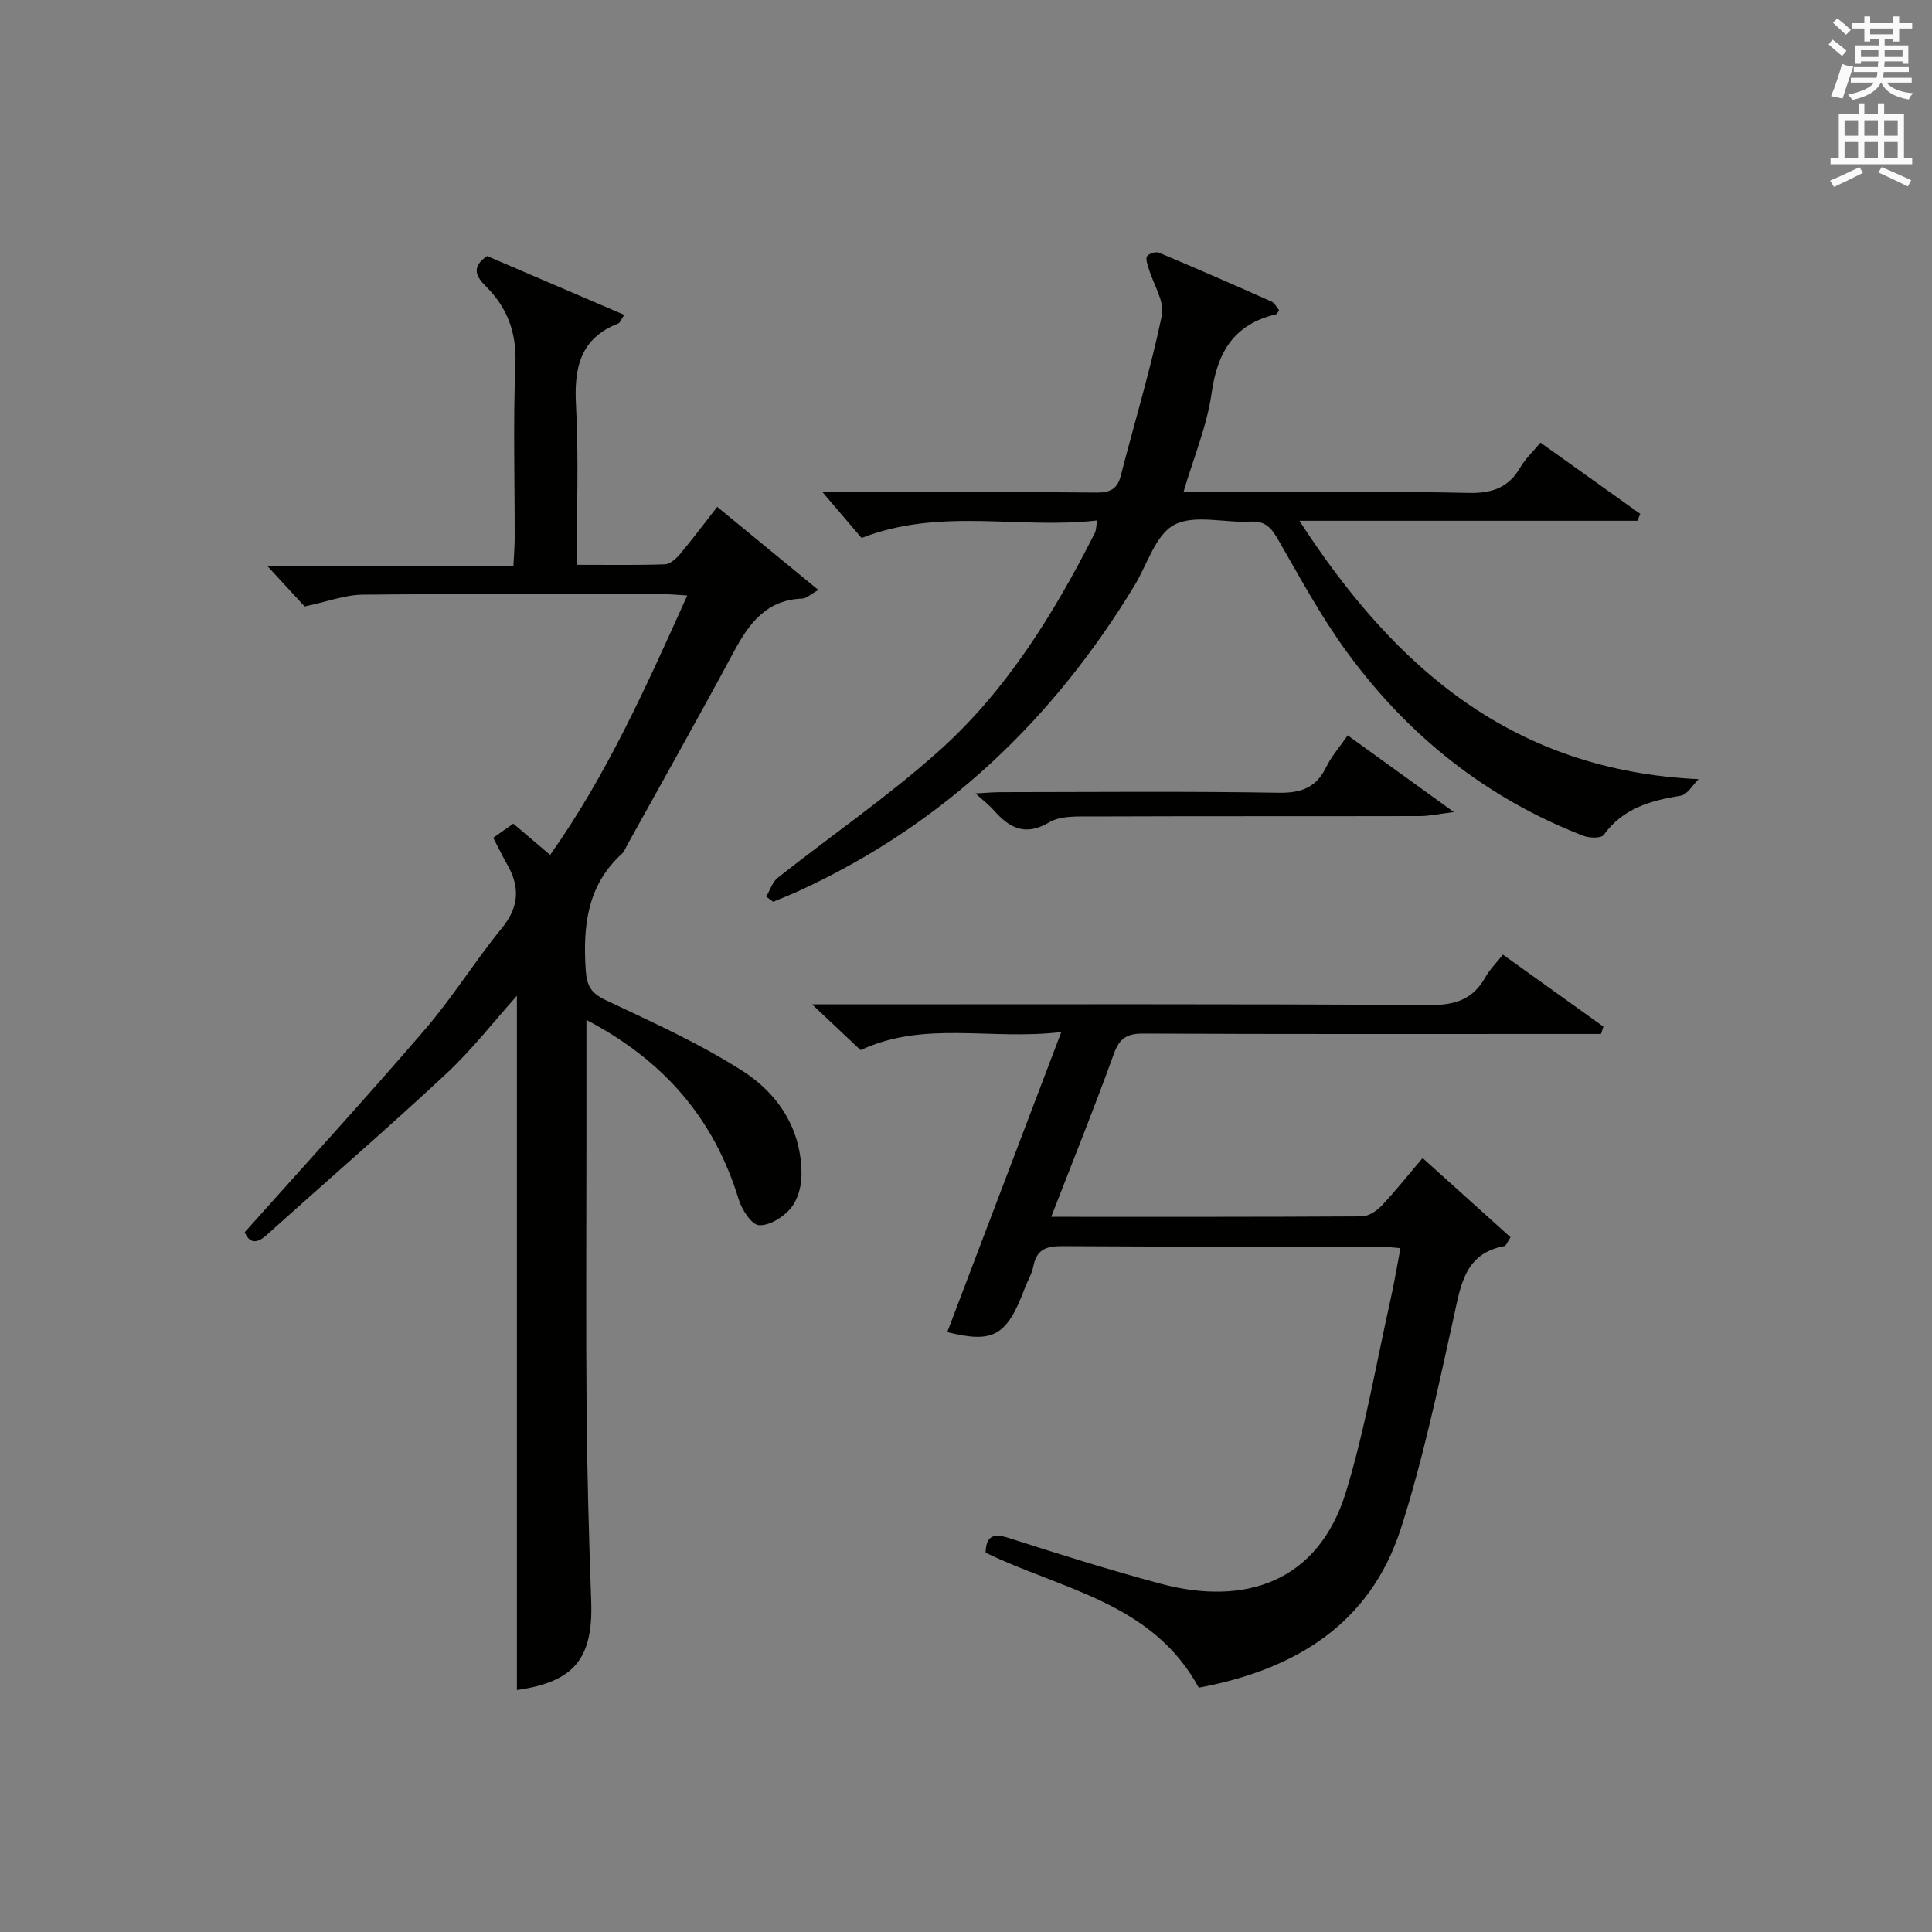
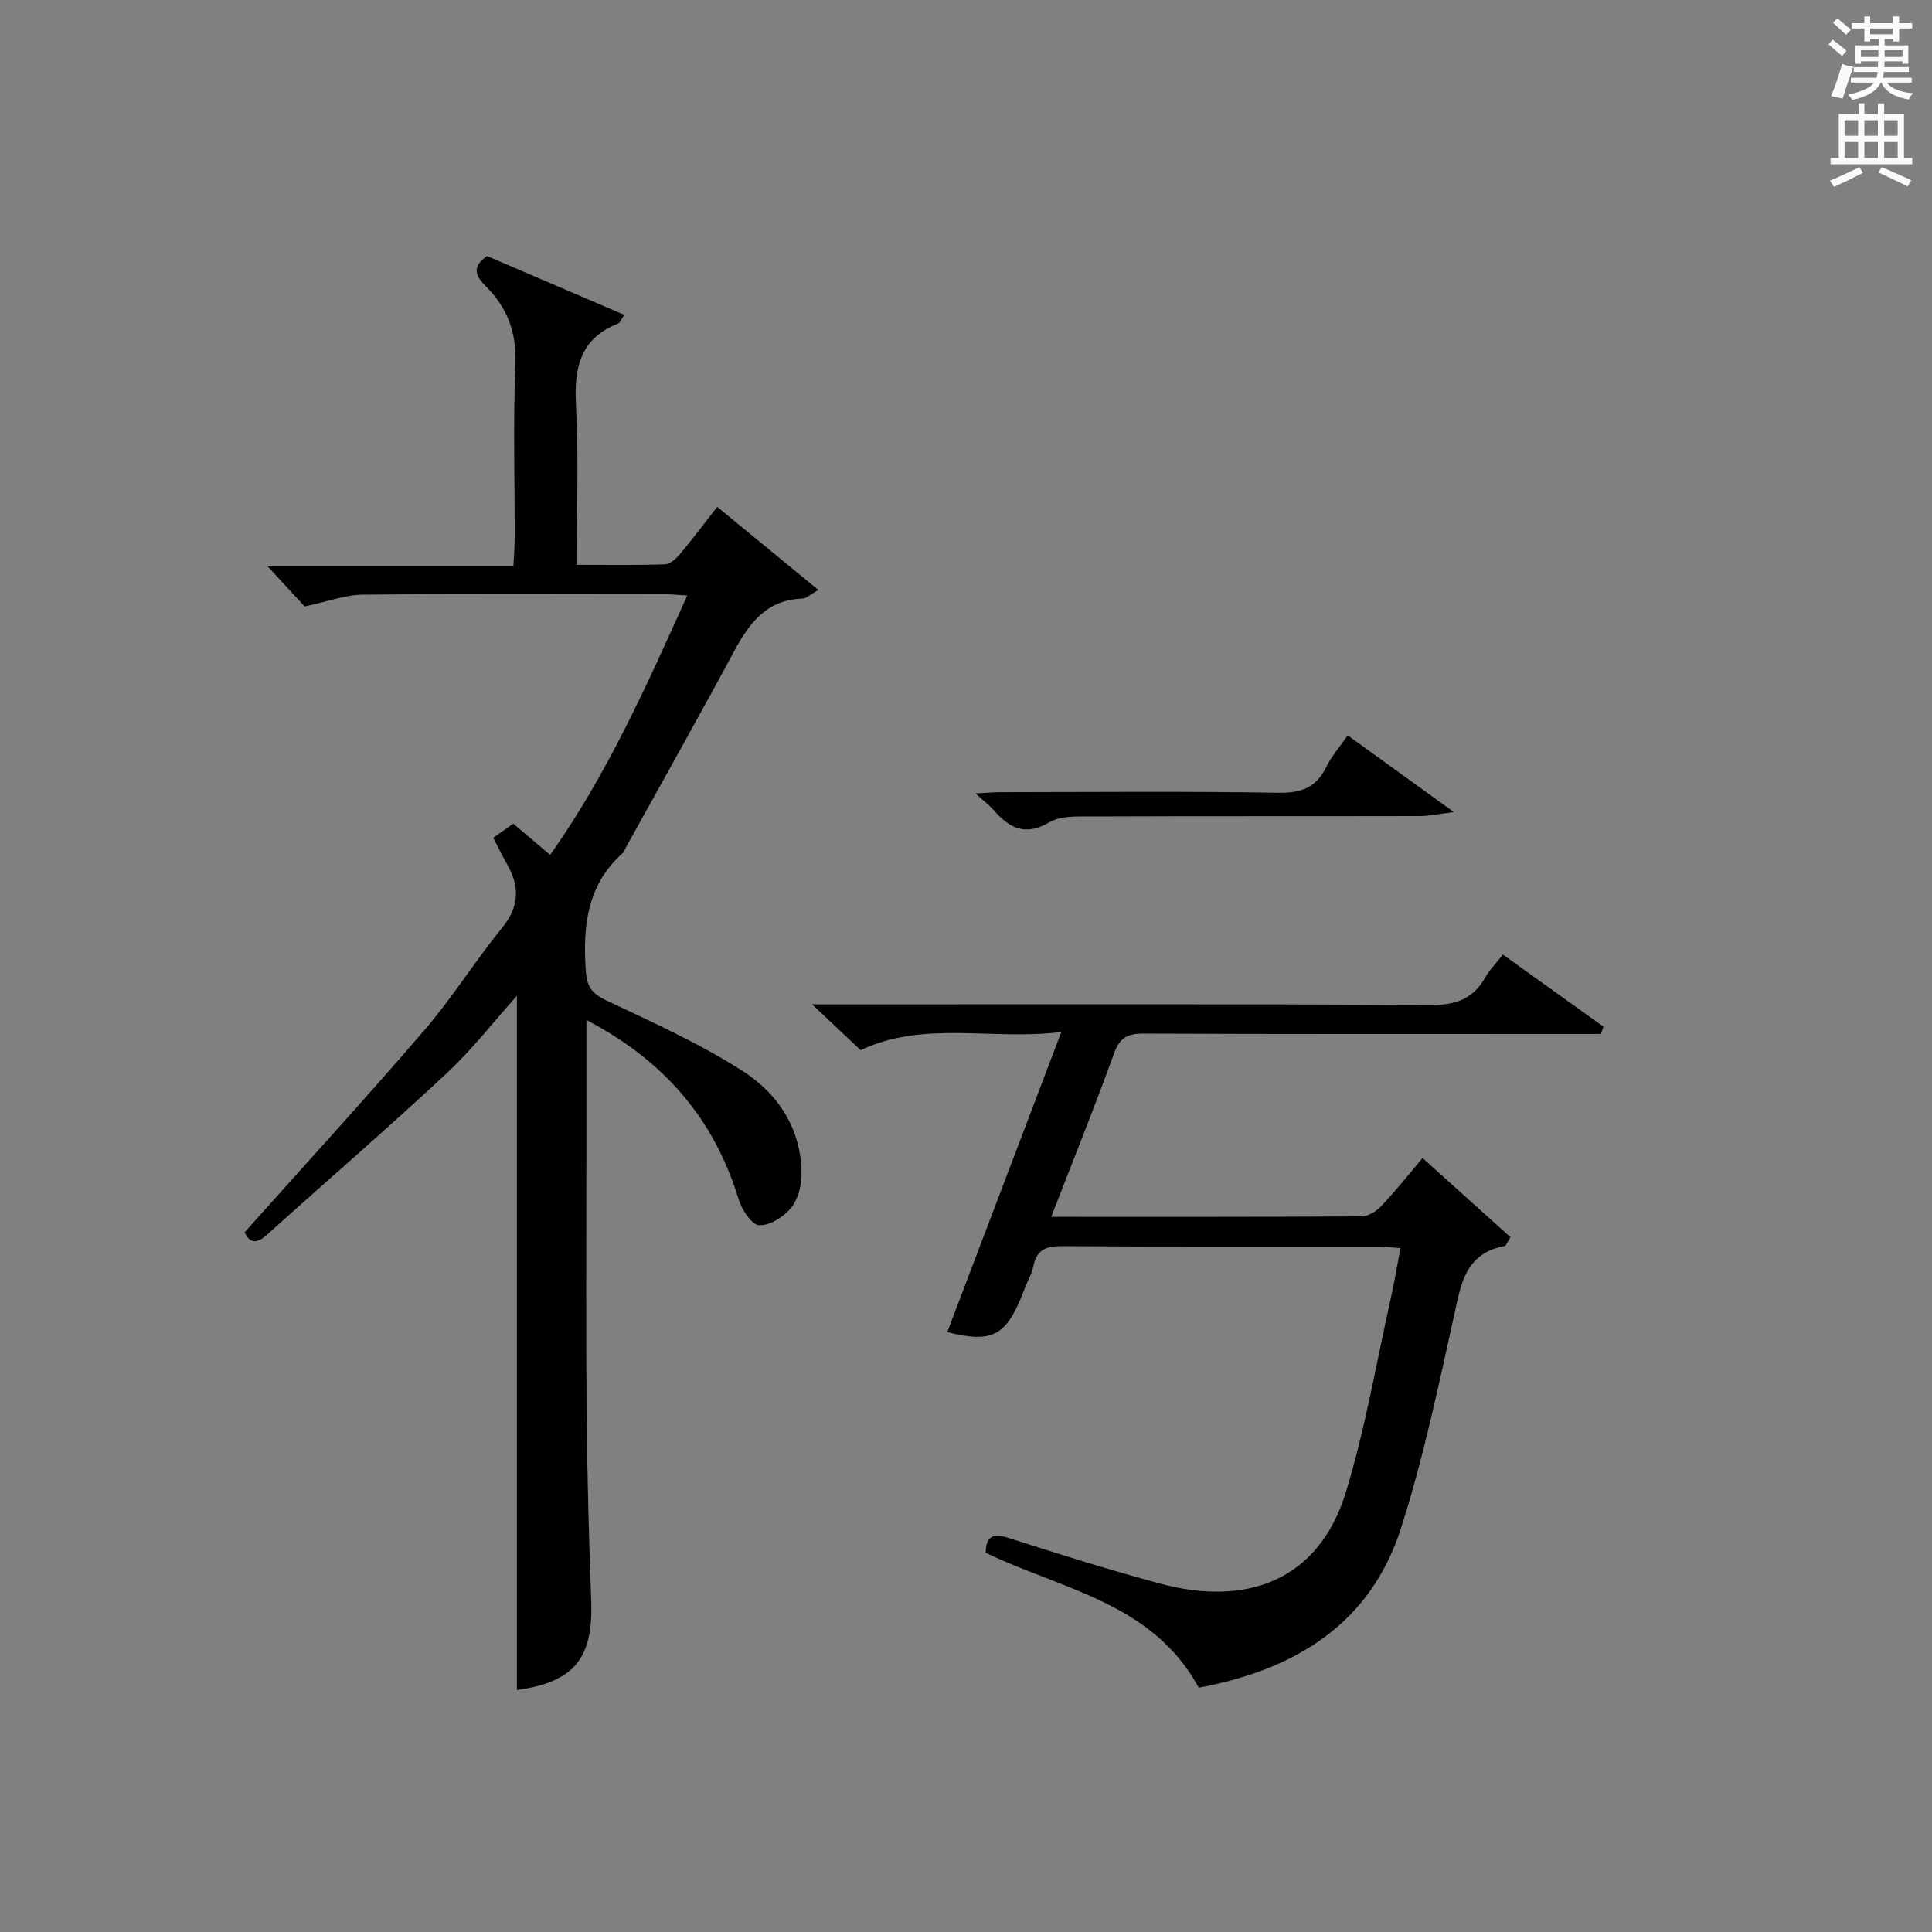
<svg xmlns="http://www.w3.org/2000/svg" version="1.1" id="漢-ZDIC-典" x="0px" y="0px" viewBox="0 0 400 400" style="enable-background:new 0 0 400 400;" xml:space="preserve">
  <rect x="0" y="0" width="400" height="400" fill="#808080" stroke="none" />
  <style type="text/css">
	.st1{fill:#010100;}
	.st2{fill:#fafafb;}
</style>
  <g>
    <path class="st1" d="M121.41,211.17c0,9.78,0,18.6,0,27.42c0,17.83-0.12,35.66,0.04,53.49c0.12,13.14,0.48,26.29,0.95,39.42   c0.43,11.9-3.56,16.74-15.38,18.4c0-47.91,0-95.87,0-143.74c-4.66,5.19-9.22,11.09-14.61,16.12   c-12.16,11.34-24.76,22.21-37.12,33.35c-2.29,2.07-3.7,1.65-4.63-0.51c12.57-14.08,25.16-27.83,37.3-41.95   c5.73-6.66,10.41-14.23,15.97-21.05c3.59-4.4,3.73-8.54,1.05-13.19c-0.99-1.73-1.85-3.53-2.86-5.48c1.3-0.91,2.61-1.84,4.15-2.92   c2.49,2.11,4.88,4.13,7.63,6.47c11.73-16.56,19.89-34.85,28.39-53.71c-1.95-0.11-3.34-0.26-4.73-0.26   c-20.83-0.01-41.66-0.12-62.49,0.09c-3.61,0.04-7.21,1.43-12,2.44c-1.62-1.76-4.29-4.66-7.65-8.3c17.33,0,33.84,0,50.87,0   c0.11-2.33,0.27-4.09,0.27-5.86c0.02-12-0.34-24.01,0.15-35.99c0.27-6.55-1.67-11.71-6.14-16.16c-2.02-2.01-3.06-3.96,0.28-6.24   c9.21,3.95,18.63,7.99,28.39,12.18c-0.58,0.85-0.81,1.61-1.26,1.79c-7.89,3.1-9.14,9.2-8.73,16.91   c0.58,10.77,0.15,21.59,0.15,33.05c6.41,0,12.34,0.1,18.26-0.1c1.06-0.04,2.29-1.14,3.07-2.06c2.57-3.05,4.96-6.25,7.76-9.84   c6.86,5.64,13.67,11.24,20.95,17.21c-1.67,0.92-2.48,1.75-3.32,1.78c-7.39,0.25-10.99,5.06-14.14,10.92   c-7.24,13.47-14.75,26.79-22.16,40.17c-0.32,0.58-0.55,1.28-1.02,1.71c-7.27,6.59-8.13,15.03-7.53,24.16   c0.22,3.31,1.18,4.78,4.19,6.2c9.58,4.52,19.32,8.92,28.21,14.59c7.48,4.77,12.36,12.18,12.27,21.66c-0.02,2.34-0.8,5.15-2.26,6.86   c-1.55,1.82-4.4,3.61-6.55,3.46c-1.54-0.11-3.54-3.21-4.19-5.32C147.87,231.7,137.56,219.62,121.41,211.17z" />
    <path class="st1" d="M217.64,251.93c21.97,0,43.12,0.04,64.27-0.09c1.39-0.01,3.07-1.08,4.09-2.16c2.86-3.01,5.44-6.28,8.53-9.92   c6.15,5.54,12.19,10.98,18.21,16.4c-0.71,1.07-0.92,1.76-1.24,1.82c-8.23,1.53-9.04,8-10.5,14.62   c-3.25,14.7-6.36,29.51-10.95,43.82c-6.42,20.02-22.15,29.31-41.86,33c-9.58-17.67-28.4-20.31-44.13-27.95   c0.09-3.29,1.4-4.14,4.75-3.06c10.43,3.35,20.9,6.64,31.48,9.48c17.47,4.68,32.68-0.3,38.41-19.1c3.95-12.97,6.22-26.45,9.19-39.71   c0.76-3.38,1.32-6.8,2.06-10.66c-1.67-0.13-3.08-0.33-4.49-0.33c-21.83-0.02-43.65,0.06-65.48-0.09c-3.31-0.02-5.35,0.64-6.03,4.14   c-0.31,1.6-1.22,3.08-1.8,4.63c-3.72,9.9-6.56,11.38-16.03,9.03c7.71-20.28,15.45-40.66,23.61-62.13   c-14.65,1.77-28.32-2.46-41.55,3.75c-2.86-2.7-5.95-5.62-10.05-9.48c3,0,4.75,0,6.5,0c40.49,0,80.97-0.11,121.46,0.14   c5.26,0.03,8.89-1.21,11.45-5.77c0.87-1.56,2.2-2.86,3.62-4.67c7.09,5.08,13.95,9.99,20.81,14.91c-0.17,0.51-0.33,1.02-0.5,1.52   c-2.25,0-4.49,0-6.74,0c-29.32,0-58.65,0.06-87.97-0.08c-3.33-0.02-4.94,0.86-6.12,4.12C226.65,229.17,222.24,240.08,217.64,251.93   z" />
-     <path class="st1" d="M351.68,161.32c-1.22,1.18-2.31,3.19-3.69,3.41c-6.25,1.02-11.97,2.61-15.96,8.13c-0.53,0.73-2.99,0.67-4.24,0.18   c-20.11-7.8-36.34-20.79-48.96-38.09c-5.37-7.35-9.73-15.46-14.29-23.37c-1.39-2.41-2.67-3.76-5.68-3.59   c-5.32,0.3-11.54-1.54-15.73,0.66c-3.86,2.02-5.58,8.17-8.21,12.52c-16.91,27.91-39.59,49.5-69.41,63.24   c-1.79,0.82-3.62,1.53-5.44,2.29c-0.48-0.36-0.95-0.71-1.43-1.07c0.78-1.31,1.26-3,2.37-3.88c11.08-8.76,22.79-16.8,33.3-26.19   c14.06-12.55,23.87-28.49,32.36-45.2c0.28-0.55,0.25-1.26,0.5-2.61c-16.16,1.87-32.39-2.75-48.79,3.63   c-2.36-2.77-5.11-6.01-8.06-9.46c6.29,0,12.72,0,19.14,0c12.5,0,25-0.08,37.5,0.06c2.74,0.03,4.35-0.64,5.07-3.44   c2.86-11.07,6.18-22.04,8.52-33.22c0.61-2.91-1.76-6.44-2.71-9.69c-0.25-0.85-0.71-2.02-0.36-2.57c0.37-0.57,1.81-1.02,2.46-0.75   c7.81,3.28,15.57,6.67,23.31,10.12c0.67,0.3,1.07,1.21,1.58,1.82c-0.29,0.38-0.44,0.78-0.67,0.83   c-8.63,2.04-12.11,7.77-13.31,16.31c-0.95,6.79-3.72,13.33-5.84,20.53c4.52,0,8.79,0,13.06,0c15.33,0,30.67-0.22,46,0.13   c4.87,0.11,8.27-1.09,10.71-5.31c0.98-1.7,2.49-3.1,4.15-5.1c6.96,4.97,13.82,9.86,20.67,14.75c-0.2,0.48-0.39,0.95-0.59,1.43   c-22.86,0-45.71,0-69.98,0C288.94,138.55,313.36,159.51,351.68,161.32z" />
    <path class="st1" d="M279.03,152.25c7.09,5.12,13.9,10.04,21.98,15.88c-3.18,0.39-5.12,0.83-7.06,0.83c-22.65,0.05-45.29-0.01-67.94,0.08   c-2.95,0.01-6.41-0.18-8.75,1.2c-5.03,2.98-8.28,1.18-11.53-2.5c-0.96-1.09-2.14-1.99-3.77-3.47c2.17-0.11,3.73-0.26,5.3-0.26   c19.15-0.02,38.3-0.2,57.44,0.12c4.75,0.08,7.84-1.08,9.91-5.38C275.67,156.57,277.35,154.69,279.03,152.25z" />
    <path class="st2" d="M378.6,9.2l0.8-1c0.9,0.7,1.9,1.4,2.9,2.3l-0.9,1.1C380.3,10.7,379.4,9.9,378.6,9.2z M379.1,19.9   c0.9-2.1,1.6-4.3,2.3-6.7c0.4,0.2,0.8,0.4,2.3,0.6c-0.7,2.1-1.5,4.3-2.2,6.6L379.1,19.9z M379.5,4.7l0.9-0.9c1,0.8,2,1.6,2.8,2.4   l-1,1C381.2,6.3,380.3,5.4,379.5,4.7z M392,3.4h1.2v1.4h2.7v1.1h-2.7v2.7H392V8.1h-1.8v1.3h4.9v3.8h-1.2v-0.5h-3.7   c0,0.4-0.1,0.9-0.1,1.2h5.1v1H390c0,0.5-0.1,0.9-0.2,1.2h6v1h-5.2c1.1,1.3,2.9,2,5.5,2.2c-0.4,0.4-0.7,0.8-0.9,1.3   c-2.9-0.5-4.8-1.6-5.7-3.5h-0.1c-0.8,1.7-2.7,2.9-5.9,3.6c-0.2-0.4-0.6-0.8-0.9-1.1c2.8-0.6,4.6-1.4,5.4-2.5h-4.8v-1h5.3   c0.1-0.3,0.2-0.7,0.2-1.2h-4.9v-1h5c0-0.4,0-0.8,0.1-1.2h-3.6v0.5h-1.2V9.4h4.9V8.1h-1.8v0.5H386V5.9h-2.6V4.8h2.6V3.4h1.2v1.4h4.7   V3.4z M385.3,11.8h3.6c0-0.4,0-0.9,0-1.4h-3.6V11.8z M387.2,7.1h4.7V5.9h-4.7V7.1z M393.9,10.4h-3.7c0,0.5,0,1,0,1.4h3.7V10.4z" />
    <path class="st2" d="M384.7,21.4h1.3v2.2h2.8v-2.2h1.3v2.2h4.1v9.1h1.7V34h-16.9v-1.3h1.7v-9.1h4.1V21.4z M385,34.6l0.7,1.2   c-1.8,0.9-3.8,1.9-6,2.9c-0.2-0.4-0.5-0.8-0.8-1.3C381.3,36.4,383.3,35.4,385,34.6z M381.9,28.1h2.8v-3.2h-2.8V28.1z M381.9,32.7   h2.8v-3.3h-2.8V32.7z M386,28.1h2.8v-3.2H386V28.1z M386,32.7h2.8v-3.3H386V32.7z M389.6,34.6c2.1,0.9,4.1,1.8,6.1,2.7l-0.7,1.3   c-2.2-1.1-4.2-2-6.1-2.9L389.6,34.6z M392.9,24.9h-2.8v3.2h2.8V24.9z M390.1,32.7h2.8v-3.3h-2.8V32.7z" />
  </g>
</svg>